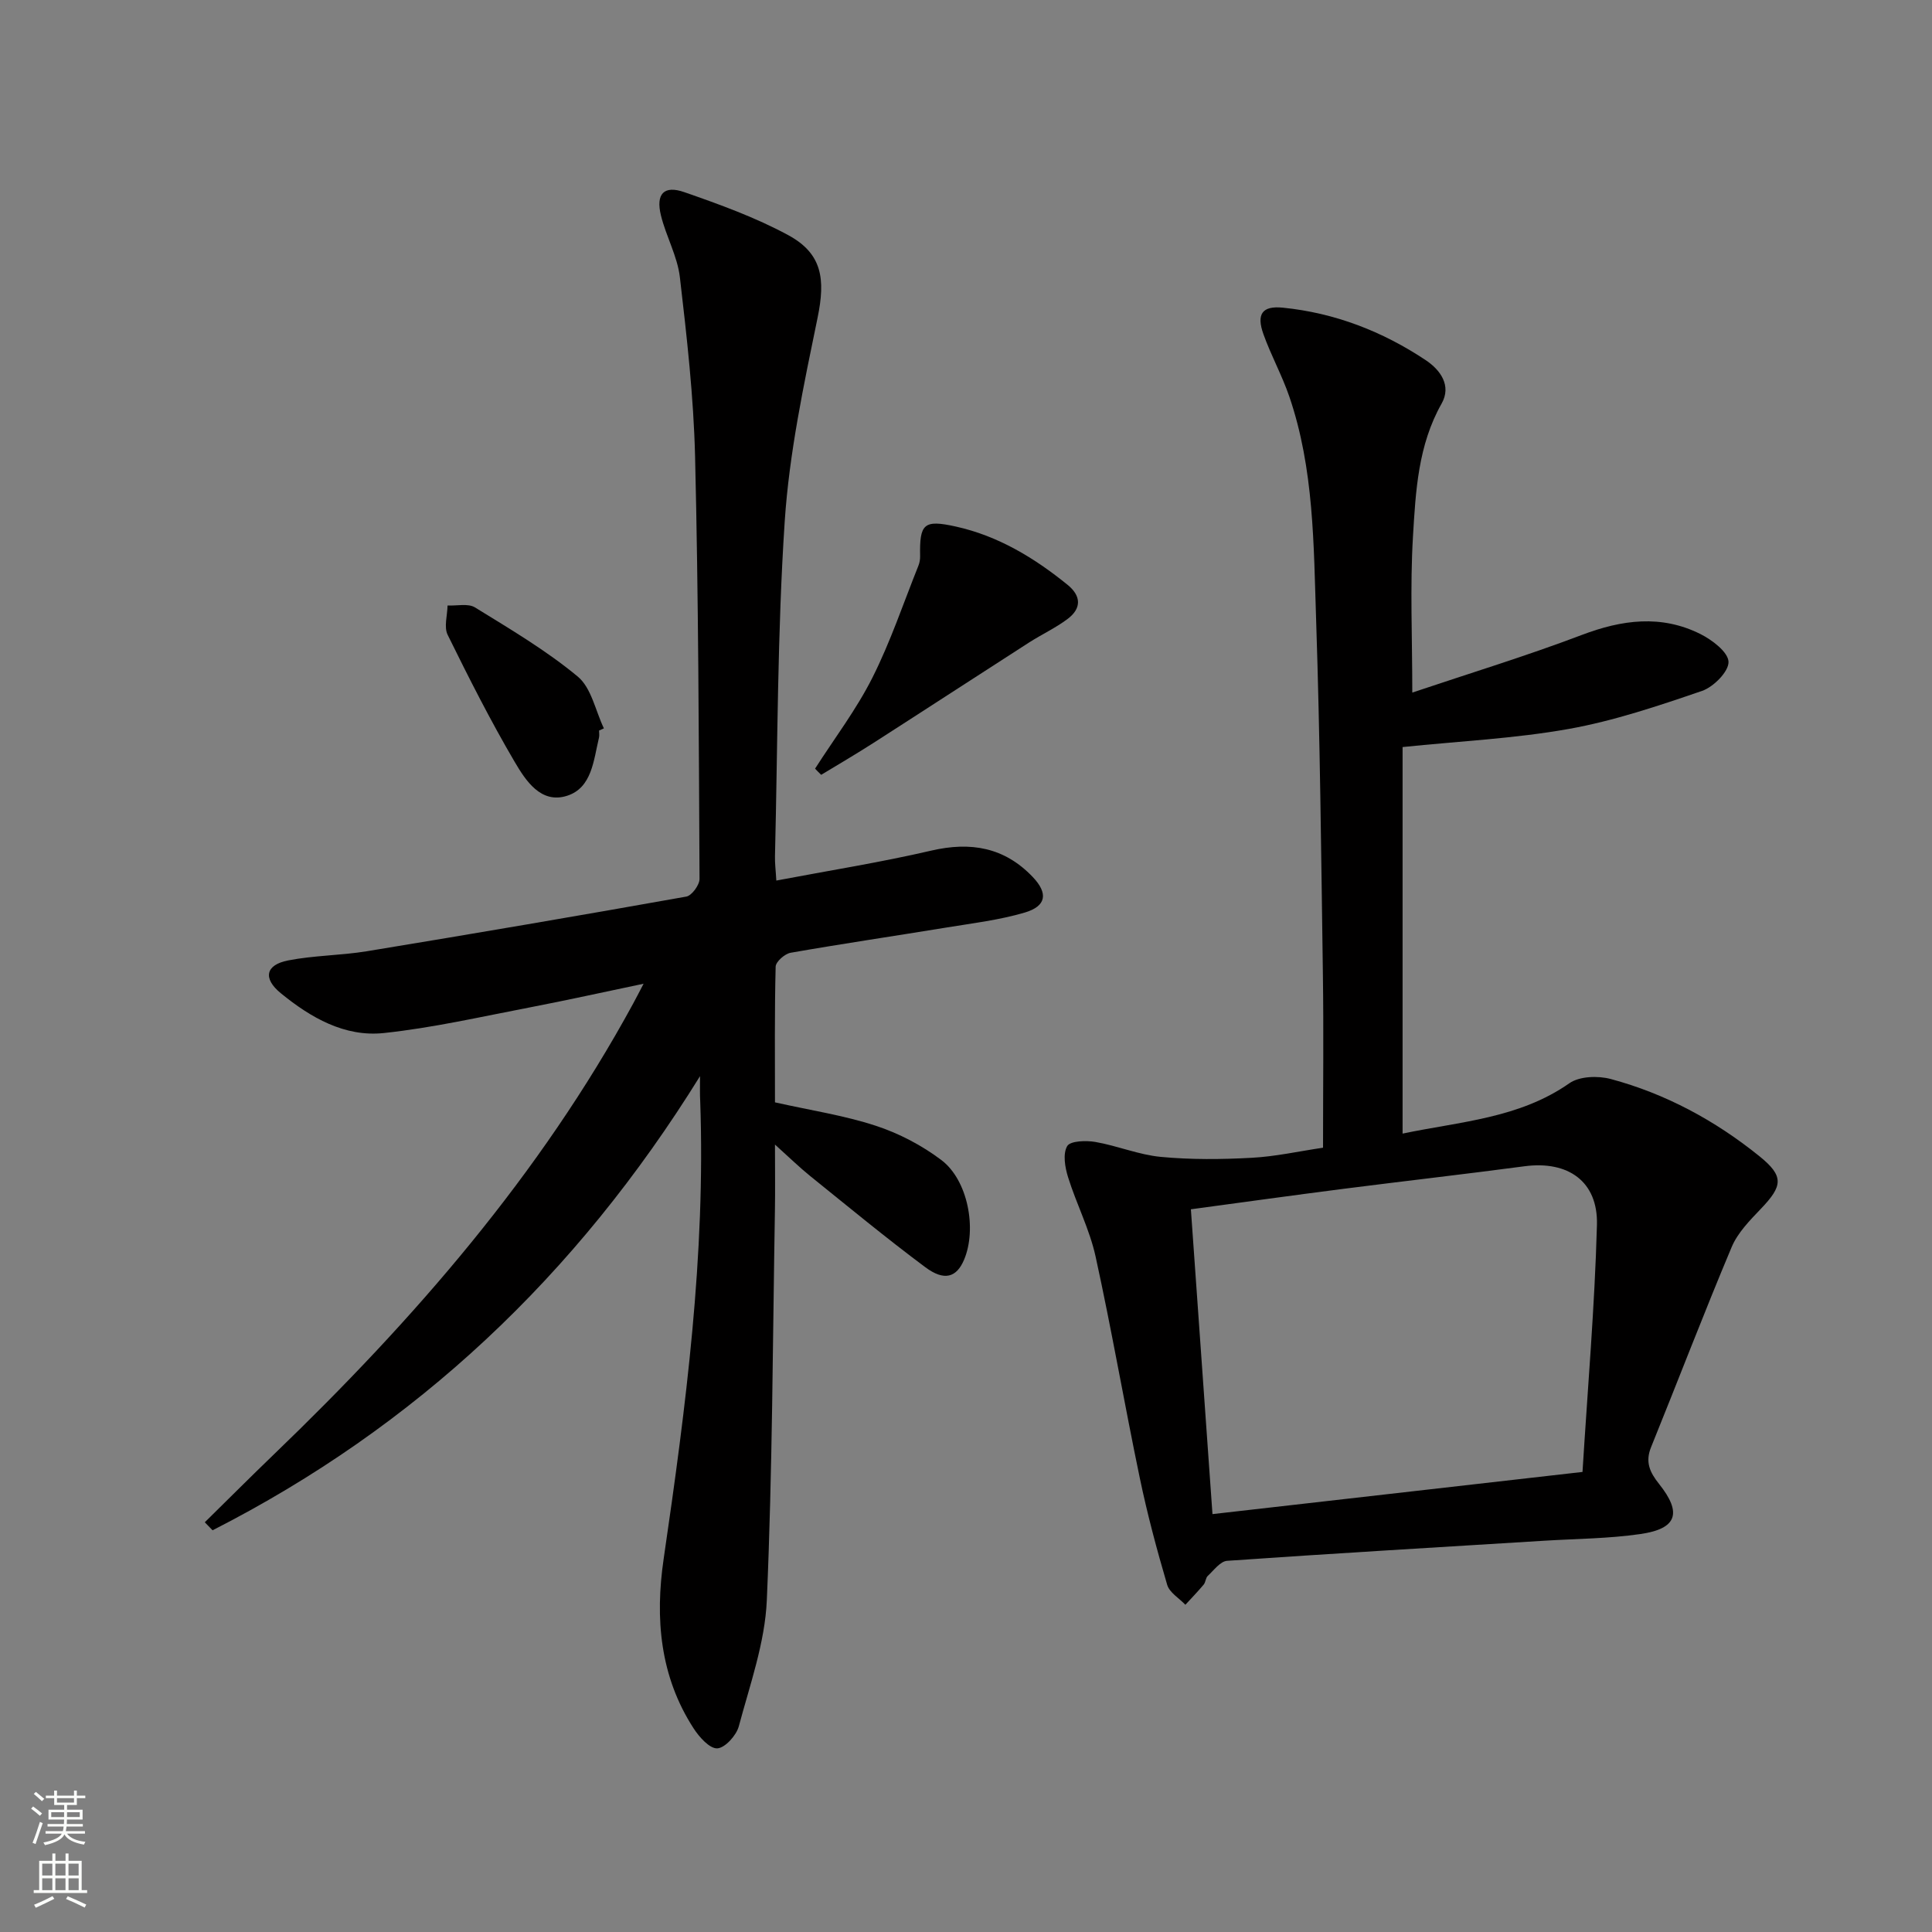
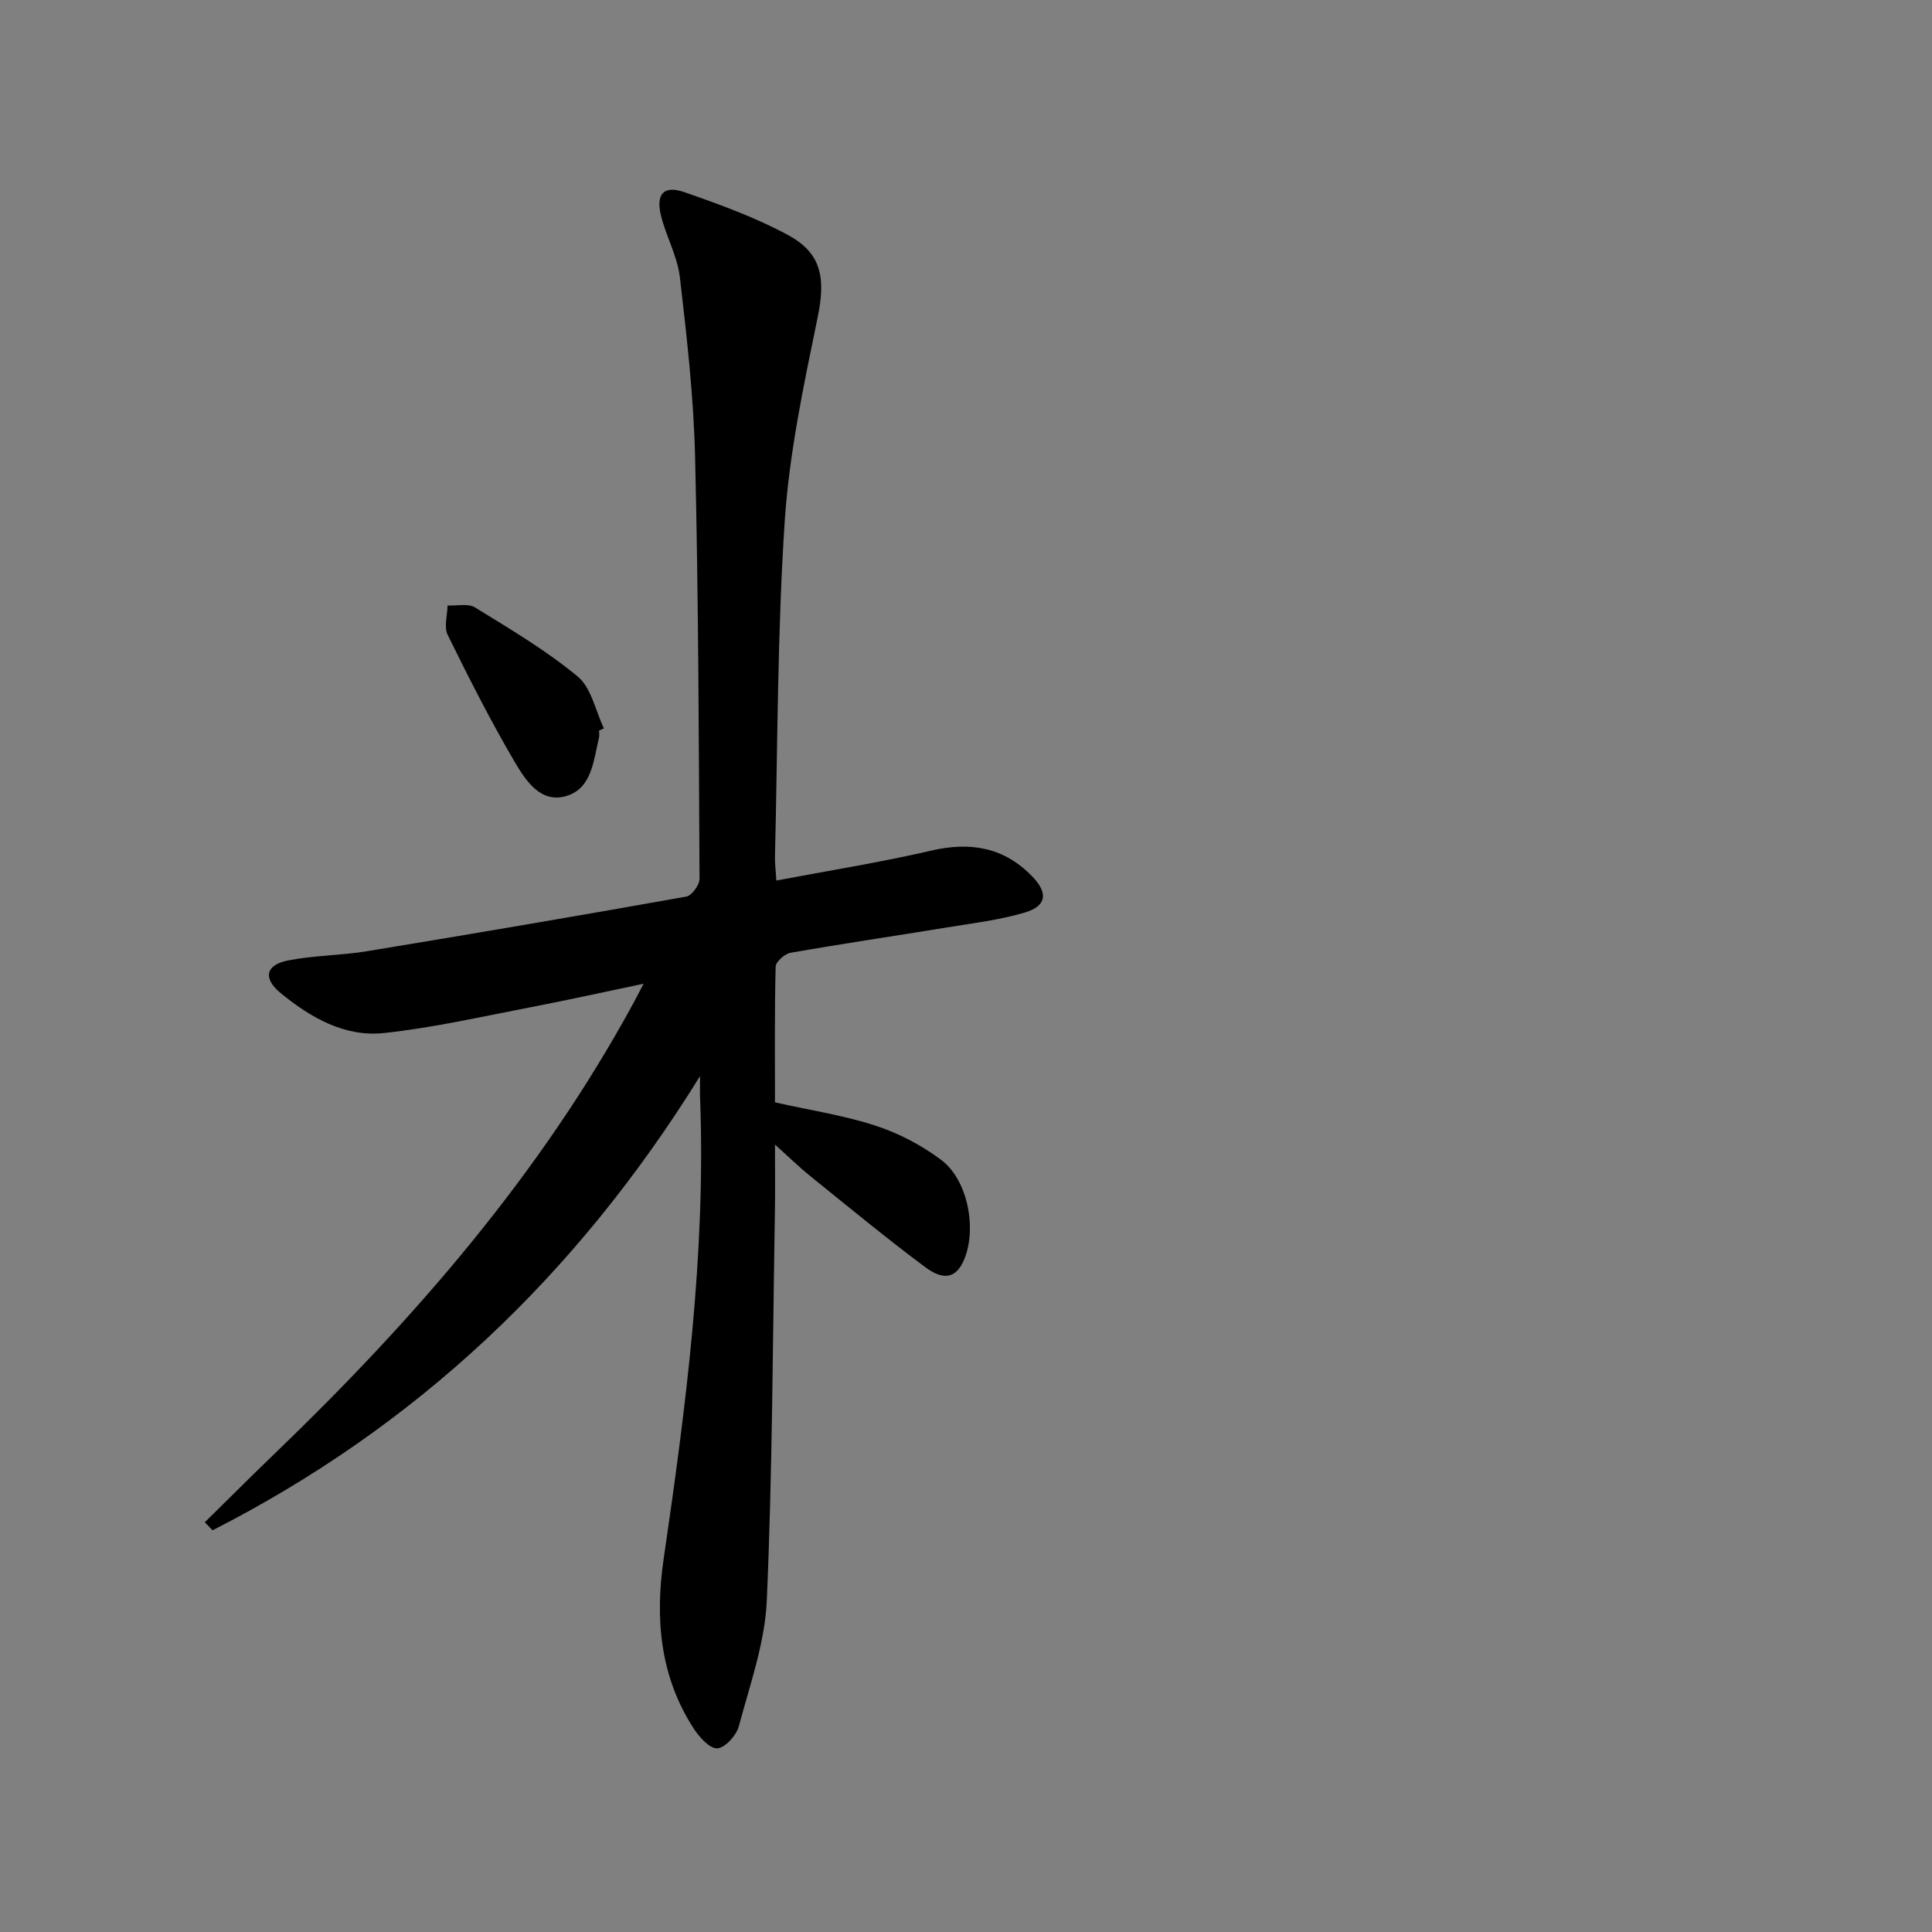
<svg xmlns="http://www.w3.org/2000/svg" enable-background="new 0 0 400 400" viewBox="0 0 400 400">
  <rect x="0" y="0" width="400" height="400" fill="#808080" stroke="none" />
  <g fill="#010000">
    <path d="m144.93 222.81c-25.67 41.42-58.87 72.6-100.92 94.02-.54-.55-1.07-1.11-1.61-1.66 4.77-4.69 9.5-9.43 14.32-14.07 28.93-27.83 55.09-57.86 74.39-93.36.55-1.01 1.07-2.03 2.14-4.07-8.42 1.76-15.91 3.43-23.45 4.88-10.09 1.93-20.15 4.25-30.34 5.33-8.12.86-15.15-3.2-21.33-8.25-3.73-3.05-3.17-5.86 1.51-6.78 5.34-1.05 10.89-1.02 16.28-1.9 22.08-3.63 44.14-7.39 66.17-11.32 1.13-.2 2.74-2.4 2.74-3.65-.15-29.14-.22-58.29-.92-87.42-.3-12.41-1.71-24.82-3.15-37.17-.51-4.35-2.86-8.46-3.92-12.79-1.09-4.45.6-6.29 4.83-4.82 7.33 2.55 14.72 5.22 21.52 8.9 7.07 3.83 7.72 9.12 6.09 17.06-2.87 13.94-5.87 28.02-6.81 42.17-1.53 23.06-1.45 46.23-2.02 69.35-.04 1.45.16 2.91.28 5.05 10.97-2.08 21.61-3.77 32.08-6.2 8.18-1.9 15.15-.68 21 5.45 3.23 3.38 2.85 6.04-1.63 7.37-5.21 1.54-10.69 2.2-16.08 3.08-10.8 1.77-21.63 3.36-32.41 5.25-1.21.21-3.07 1.85-3.1 2.87-.24 9.46-.14 18.94-.14 28.1 7.35 1.65 14.29 2.69 20.88 4.85 4.8 1.57 9.53 4.05 13.56 7.09 5.52 4.16 7.39 14.28 4.72 20.62-1.55 3.69-4.08 4.52-8.04 1.57-8.13-6.06-15.96-12.53-23.86-18.9-2.16-1.74-4.16-3.7-7.26-6.49 0 5.37.06 9.46-.01 13.55-.46 26.94-.51 53.89-1.68 80.8-.38 8.78-3.5 17.48-5.8 26.1-.51 1.89-2.85 4.47-4.45 4.56-1.58.08-3.74-2.33-4.9-4.13-6.99-10.78-8.01-22.81-6.21-35.08 4.6-31.45 8.7-62.93 7.57-94.83-.08-1.27-.04-2.52-.04-5.13z" />
-     <path d="m273.92 237.62c0-12.35.14-24.13-.03-35.9-.35-24.46-.59-48.93-1.4-73.38-.52-15.55-.42-31.28-5.57-46.29-1.51-4.38-3.78-8.49-5.34-12.86-1.49-4.16-.27-5.92 4.02-5.49 10.76 1.08 20.64 4.91 29.6 10.88 3.01 2.01 5.37 5.26 3.27 8.98-4.88 8.62-5.37 18.14-5.93 27.52-.62 10.38-.14 20.82-.14 32.31 11.68-3.93 23.52-7.54 35.07-11.92 8.34-3.17 16.45-4.25 24.56-.21 2.44 1.22 5.77 3.74 5.84 5.76.07 2-3.09 5.2-5.47 6.02-9.05 3.1-18.23 6.2-27.61 7.88-11.23 2-22.71 2.54-34.4 3.75v80.03c11.96-2.51 24.12-3.14 34.54-10.43 2.09-1.46 5.93-1.58 8.57-.87 11.36 3.05 21.6 8.59 30.74 15.96 5.16 4.16 4.88 6.16.33 10.91-2.28 2.39-4.78 4.93-6.03 7.88-5.78 13.73-11.1 27.65-16.7 41.46-1.25 3.07-.28 5.2 1.65 7.62 4.82 6.04 3.71 9.29-3.89 10.38-6.56.95-13.25.97-19.88 1.38-21.89 1.35-43.78 2.64-65.66 4.16-1.41.1-2.75 1.96-4.01 3.13-.44.41-.43 1.29-.83 1.78-1.21 1.44-2.52 2.8-3.8 4.19-1.3-1.37-3.3-2.53-3.77-4.14-2.15-7.3-4.12-14.67-5.67-22.12-3.18-15.25-5.81-30.62-9.15-45.84-1.23-5.62-3.98-10.9-5.7-16.43-.64-2.04-1.11-4.83-.18-6.43.63-1.09 3.9-1.2 5.84-.86 4.56.79 8.98 2.66 13.54 3.09 6.22.59 12.55.53 18.81.19 4.93-.26 9.83-1.36 14.78-2.09zm53.72 67.13c1.07-17.35 2.53-34.23 2.99-51.13.25-9.04-6-13.35-14.98-12.16-12.5 1.66-25.03 3.08-37.54 4.68-10.47 1.34-20.93 2.8-31.55 4.23 1.51 21.27 2.97 41.97 4.47 63.11 25.76-2.93 50.49-5.75 76.61-8.73z" />
-     <path d="m168.75 159.14c4-6.25 8.54-12.22 11.86-18.81 3.76-7.46 6.43-15.46 9.55-23.24.24-.6.35-1.3.34-1.94-.13-6.73.75-7.6 7.37-6.14 8.78 1.94 16.27 6.48 23.17 12.08 2.85 2.32 2.87 4.88.03 7.03-2.49 1.88-5.39 3.22-8.04 4.92-10.74 6.9-21.43 13.87-32.17 20.76-3.56 2.29-7.22 4.42-10.84 6.62-.44-.42-.86-.85-1.27-1.28z" />
+     <path d="m168.75 159.14z" />
    <path d="m124.03 151.25c0 .5.1 1.02-.02 1.49-1.12 4.64-1.44 10.37-6.61 12.02-5.42 1.73-8.57-3.16-10.84-7.02-5.02-8.54-9.5-17.41-13.88-26.31-.8-1.63-.05-4.03-.02-6.07 1.92.1 4.25-.48 5.68.4 7.28 4.49 14.72 8.88 21.27 14.31 2.83 2.34 3.67 7.08 5.42 10.73-.33.15-.67.3-1 .45z" />
  </g>
-   <path d="m6.44 374.46.42-.45c.65.47 1.27.95 1.85 1.44l-.45.49c-.65-.56-1.25-1.06-1.82-1.48m.93 7.33-.63-.26c.55-1.36 1.05-2.8 1.52-4.33.19.1.38.19.59.27-.46 1.29-.95 2.73-1.48 4.32m-.38-10.38.44-.42c.43.34 1.01.82 1.74 1.44l-.49.49c-.53-.51-1.09-1.01-1.69-1.51m2.5.35h1.72v-1.04h.59v1.04h3.52v-1.04h.59v1.04h1.75v.53h-1.75v1.42h-2.03v.97h3.22v2.03h-3.24c0 .35-.01.66-.03.93h3.32v.53h-3.37c-.03.27-.08.58-.15.94h3.96v.53h-3.71c.67.92 1.93 1.48 3.79 1.68-.13.24-.23.44-.29.59-2.13-.38-3.48-1.08-4.04-2.12-.43.97-1.77 1.72-4.03 2.23-.09-.19-.2-.37-.33-.55 2.1-.42 3.37-1.03 3.81-1.83h-3.36v-.53h3.58c.08-.29.13-.61.16-.94h-3.33v-.53h3.39c.02-.27.04-.58.04-.93h-3.23v-2.03h3.25v-.97h-2.07v-1.42h-1.73zm1.12 3.44v1h2.65c.01-.3.02-.44.01-.4v-.25-.35zm1.19-2h3.52v-.91h-3.52zm4.71 2h-2.63v.59c0 .15-.01.28-.01.4h2.64z" fill="#fbfcfa" />
-   <path d="m13.56 383.74h.63v1.52h2.72v6.07h1.13v.6h-11.06v-.6h1.13v-6.07h2.73v-1.52h.63v1.52h2.1v-1.52zm-2.69 8.83.38.56c-1.24.63-2.53 1.25-3.85 1.85-.1-.21-.21-.42-.34-.63 1.36-.55 2.63-1.15 3.81-1.78m-2.13-4.27h2.1v-2.45h-2.1zm0 3.04h2.1v-2.46h-2.1zm2.72-3.04h2.1v-2.45h-2.1zm0 3.04h2.1v-2.46h-2.1zm6.07 3.6c-1.41-.71-2.7-1.3-3.86-1.78l.35-.56c1.45.62 2.75 1.19 3.84 1.72zm-1.25-9.09h-2.1v2.45h2.1zm-2.09 5.49h2.1v-2.46h-2.1z" fill="#fbfcfa" />
</svg>